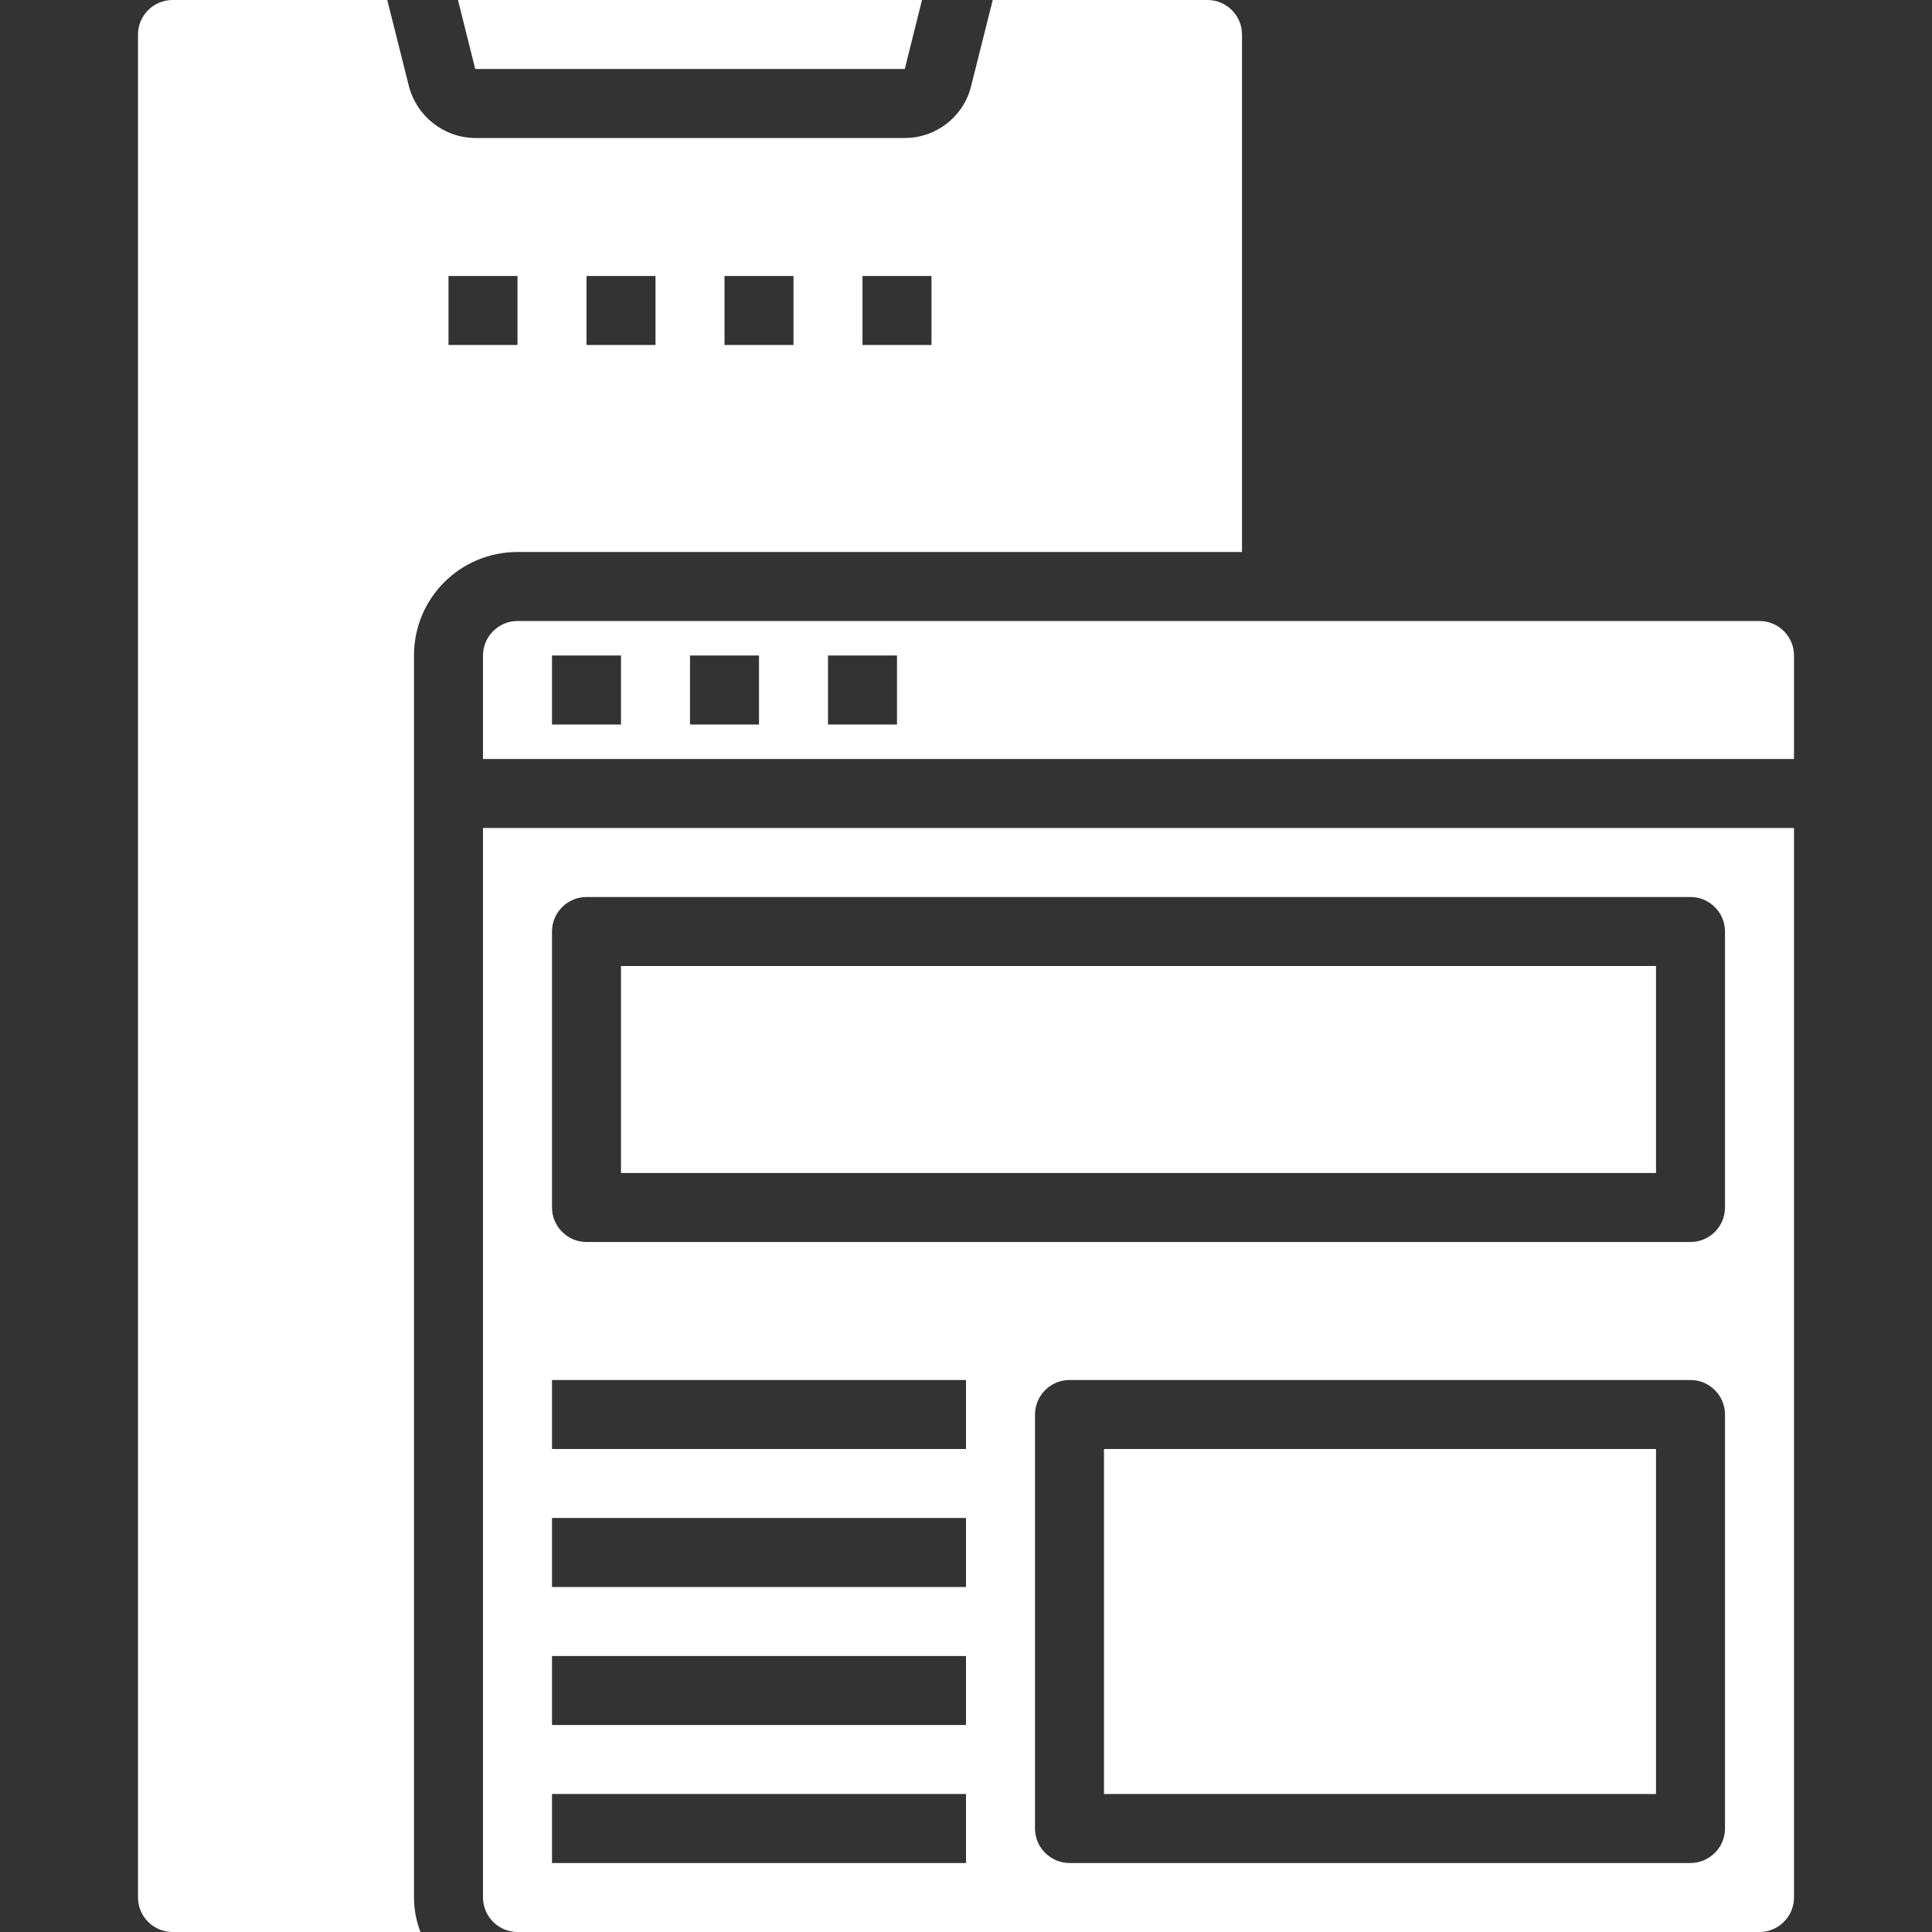
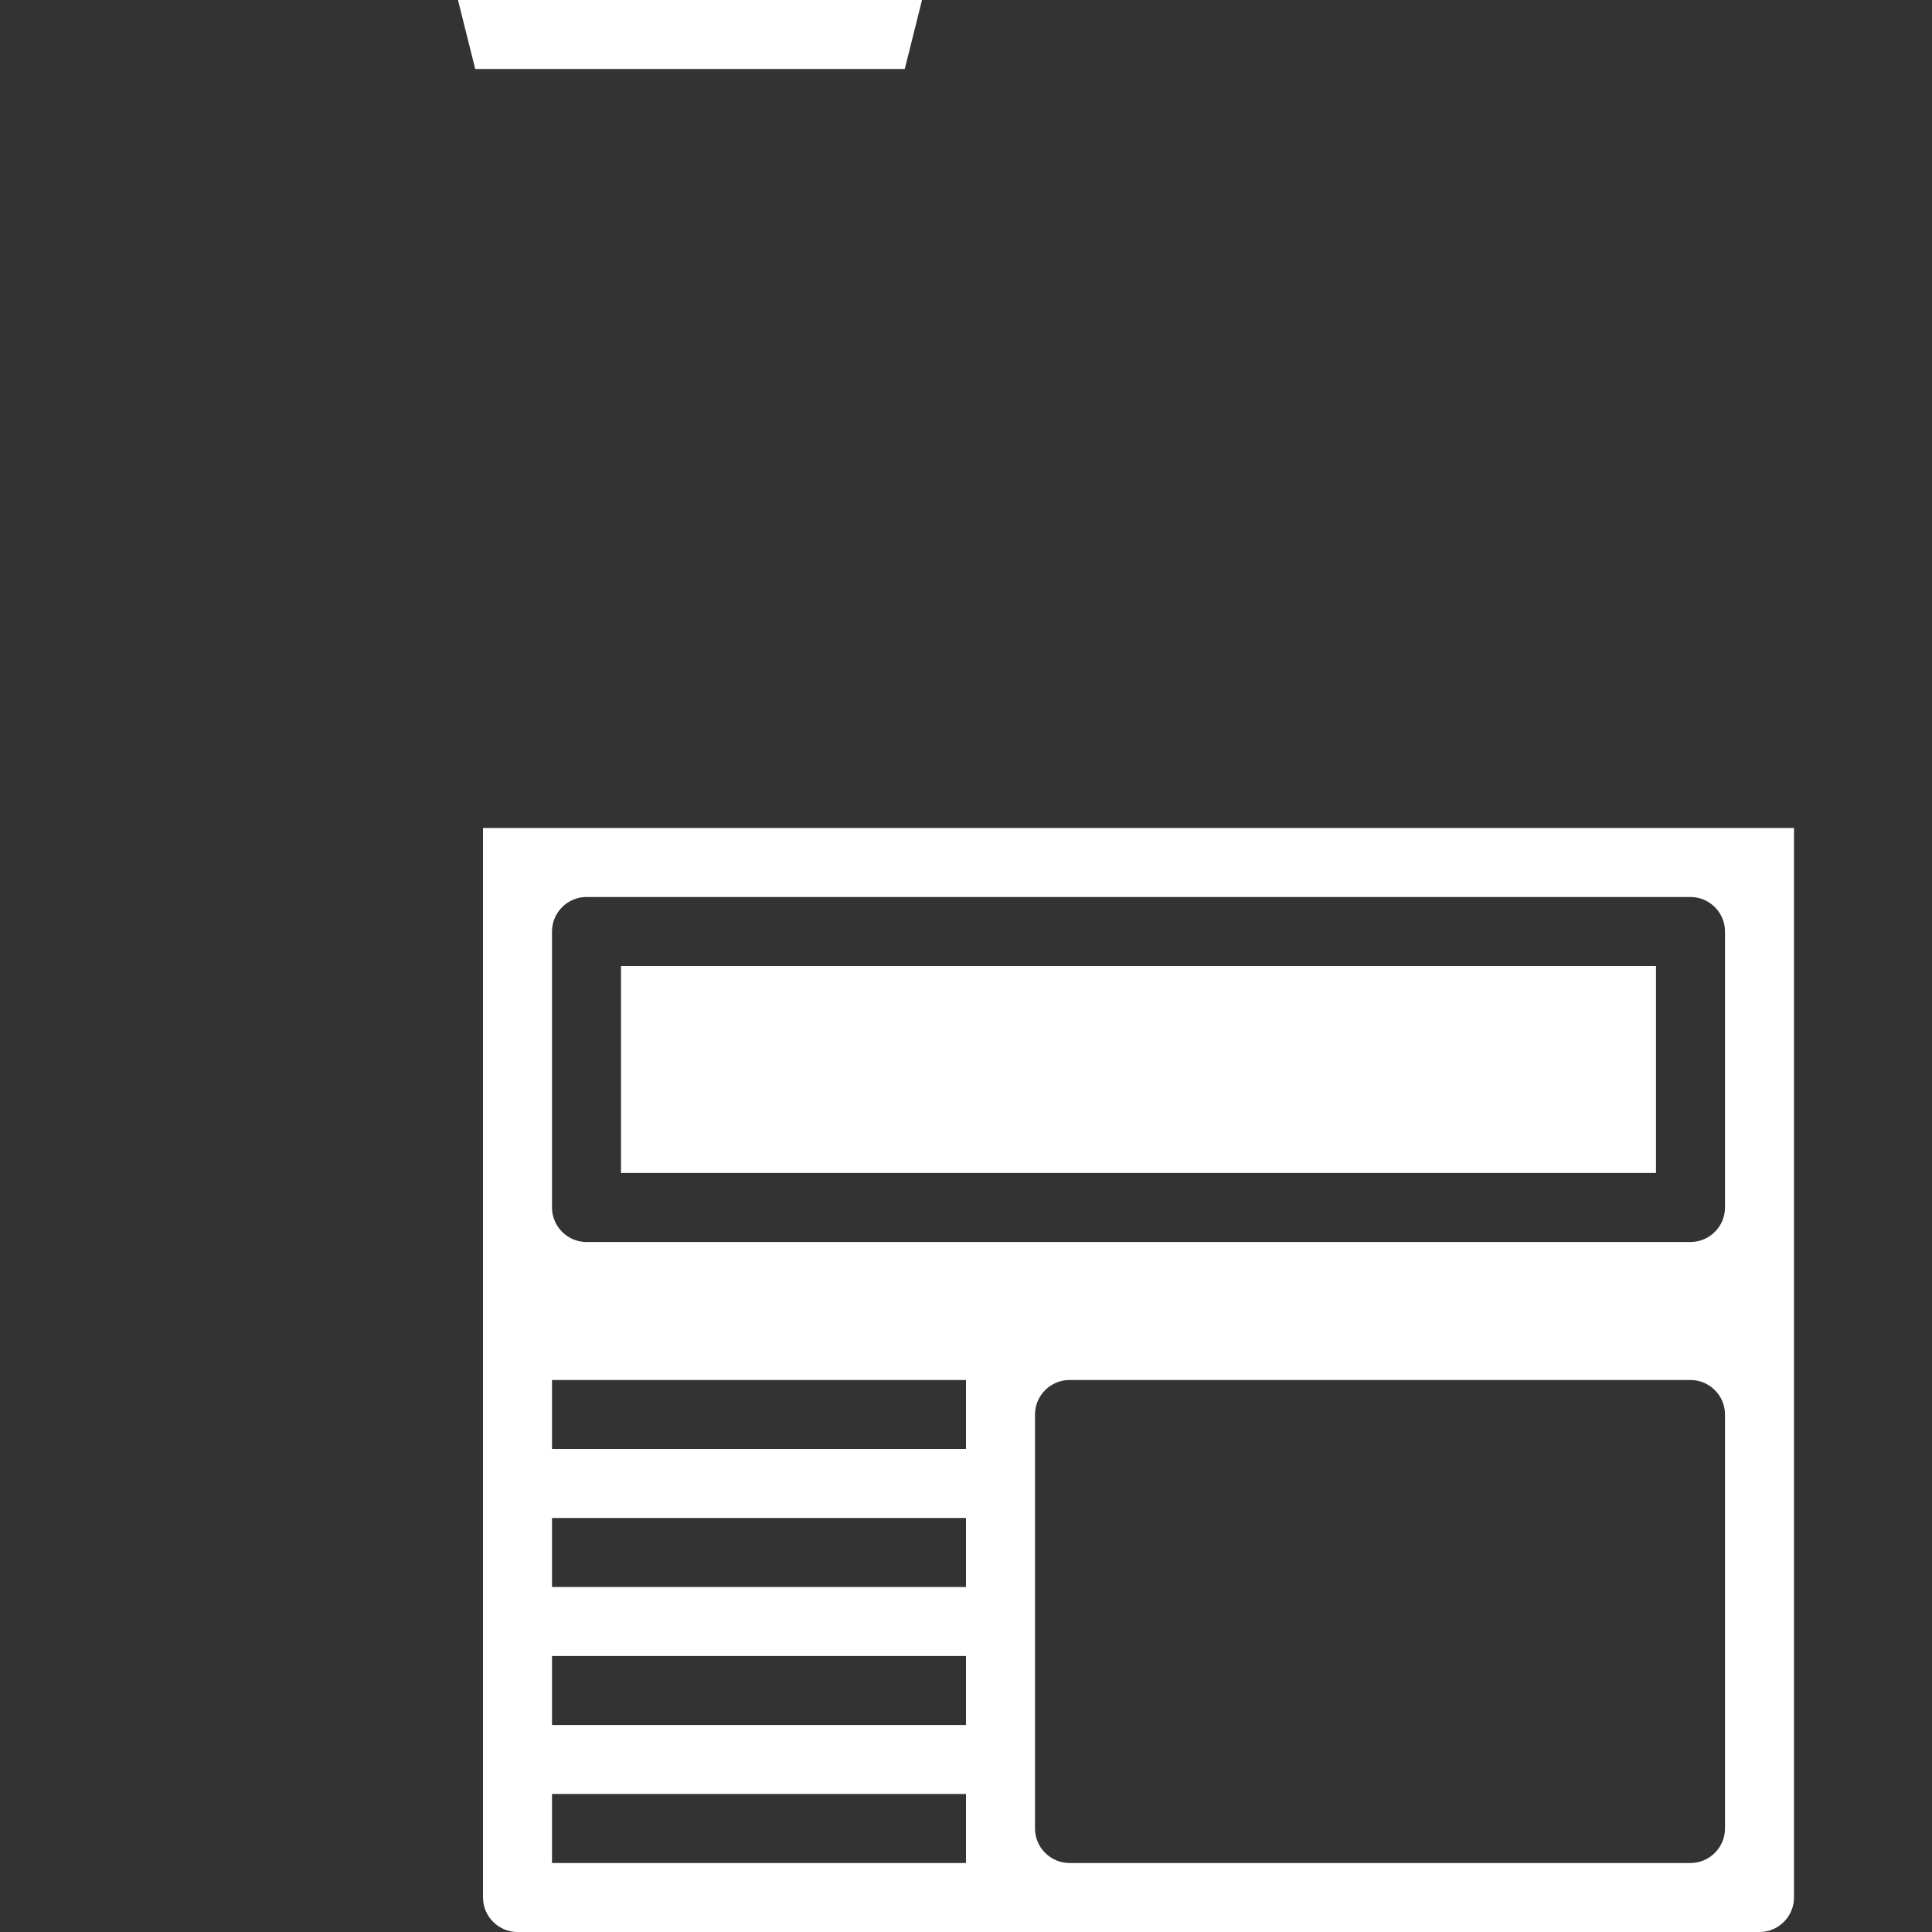
<svg xmlns="http://www.w3.org/2000/svg" version="1.1" id="Layer_1" x="0px" y="0px" viewBox="0 0 448 448" style="enable-background:new 0 0 448 448;" xml:space="preserve">
  <rect x="0" y="0" width="448" height="448" fill="#333333" stroke="none" />
  <style type="text/css">
	.st0{fill:#FFFFFF;}
</style>
-   <path class="st0" d="M112,440c0,4.4,3.6,8,8,8h288c4.4,0,8-3.6,8-8V192H112V440z M400,424c0,4.4-3.6,8-8,8H248c-4.4,0-8-3.6-8-8v-96  c0-4.4,3.6-8,8-8h144c4.4,0,8,3.6,8,8V424z M128,216c0-4.4,3.6-8,8-8h256c4.4,0,8,3.6,8,8v64c0,4.4-3.6,8-8,8H136c-4.4,0-8-3.6-8-8  V216z M128,320h96v16h-96V320z M128,352h96v16h-96V352z M128,384h96v16h-96V384z M128,416h96v16h-96V416z" />
-   <path class="st0" d="M256,336h128v80H256V336z" />
-   <path class="st0" d="M112,152v24h304v-24c0-4.4-3.6-8-8-8H120C115.6,144,112,147.6,112,152z M192,152h16v16h-16V152z M160,152h16v16  h-16V152z M128,152h16v16h-16V152z" />
+   <path class="st0" d="M112,440c0,4.4,3.6,8,8,8h288c4.4,0,8-3.6,8-8V192H112V440M400,424c0,4.4-3.6,8-8,8H248c-4.4,0-8-3.6-8-8v-96  c0-4.4,3.6-8,8-8h144c4.4,0,8,3.6,8,8V424z M128,216c0-4.4,3.6-8,8-8h256c4.4,0,8,3.6,8,8v64c0,4.4-3.6,8-8,8H136c-4.4,0-8-3.6-8-8  V216z M128,320h96v16h-96V320z M128,352h96v16h-96V352z M128,384h96v16h-96V384z M128,416h96v16h-96V416z" />
  <path class="st0" d="M209.8,16l4-16H106.2l4,16H209.8z" />
-   <path class="st0" d="M96,440V152c0-13.3,10.7-24,24-24h168V8c0-4.4-3.6-8-8-8h-49.8l-5,19.9C223.5,27,217.1,32,209.8,32h-99.5  c-7.3,0-13.7-5-15.5-12.1L89.8,0H40c-4.4,0-8,3.6-8,8v432c0,4.4,3.6,8,8,8h57.5C96.5,445.4,96,442.7,96,440z M200,64h16v16h-16V64z   M168,64h16v16h-16V64z M136,64h16v16h-16V64z M104,64h16v16h-16V64z" />
  <path class="st0" d="M144,224h240v48H144V224z" />
</svg>